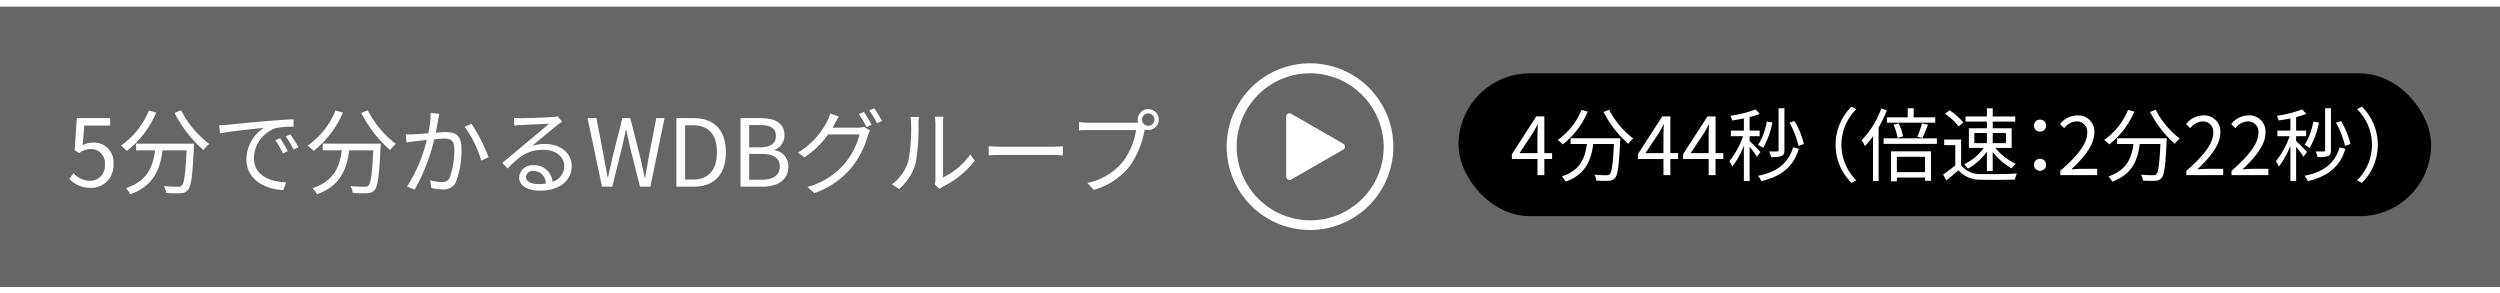
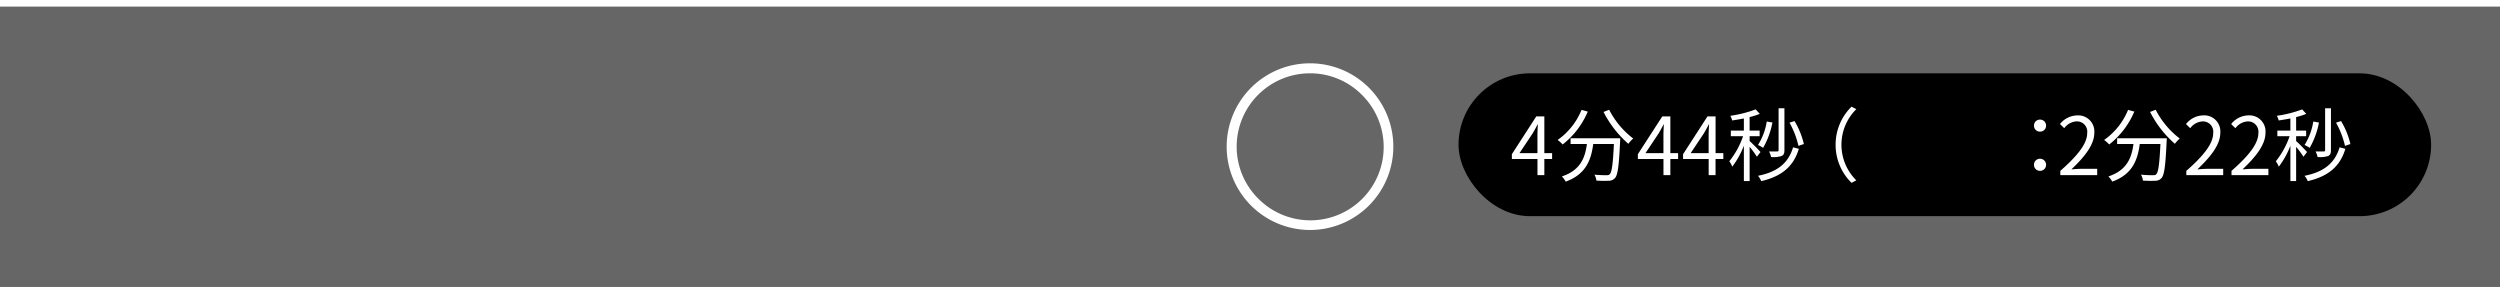
<svg xmlns="http://www.w3.org/2000/svg" preserveAspectRatio="none" width="375" height="44" viewBox="0 0 375 44">
  <rect x="0" y="0" width="375" height="44" fill="#333333" stroke="none" />
  <g id="グループ_162748" data-name="グループ 162748" transform="translate(3489 -3286)">
    <g id="グループ_162746" data-name="グループ 162746">
      <g id="グループ_162745" data-name="グループ 162745">
        <g id="グループ_162744" data-name="グループ 162744">
          <g id="グループ_162743" data-name="グループ 162743">
            <g id="グループ_162742" data-name="グループ 162742">
              <g id="グループ_162741" data-name="グループ 162741">
                <g id="グループ_162740" data-name="グループ 162740">
                  <g id="thumbnail-process-employment-sp" transform="translate(-3489 3026.315)">
                    <rect id="長方形_55596" data-name="長方形 55596" width="375" height="1" transform="translate(0 302.685)" fill="#fff" />
                    <g id="グループ_162628" data-name="グループ 162628" transform="translate(0 50.864)">
                      <rect id="長方形_55597" data-name="長方形 55597" width="375" height="42" transform="translate(0 209.82)" fill="#666" />
                      <g id="グループ_162635" data-name="グループ 162635" transform="translate(-3329 -21084.682)">
                        <path id="楕円形_1866" data-name="楕円形 1866" d="M12.5,1.5A11,11,0,0,0,4.722,20.278,11,11,0,1,0,20.278,4.722,10.928,10.928,0,0,0,12.5,1.5m0-1.5A12.5,12.5,0,1,1,0,12.5,12.5,12.5,0,0,1,12.5,0Z" transform="translate(3513 21303)" fill="#fff" />
-                         <path id="多角形_557" data-name="多角形 557" d="M4.924.755a.5.5,0,0,1,.867,0l4.494,7.827a.5.5,0,0,1-.434.749H.864A.5.5,0,0,1,.43,8.583Z" transform="translate(3531.26 21310.143) rotate(90)" fill="#fff" />
                      </g>
-                       <path id="パス_40101" data-name="パス 40101" d="M3.654.182a3.333,3.333,0,0,0,3.36-3.528A2.929,2.929,0,0,0,3.92-6.608,2.984,2.984,0,0,0,2.394-6.2L2.646-9.17H6.524v-1.106h-5L1.2-5.46l.686.42a2.792,2.792,0,0,1,1.708-.6A2.077,2.077,0,0,1,5.726-3.3,2.218,2.218,0,0,1,3.542-.882a3.376,3.376,0,0,1-2.52-1.134l-.63.84A4.36,4.36,0,0,0,3.654.182Zm8.68-11.606A11.891,11.891,0,0,1,8.148-6.16a6.051,6.051,0,0,1,.882.8,14.424,14.424,0,0,0,4.4-5.754Zm-1.918,4.97v1.008h2.856C12.95-3.08,12.18-.868,8.89.224a4.128,4.128,0,0,1,.672.91c3.556-1.288,4.452-3.822,4.816-6.58H17.99c-.168,3.528-.364,4.928-.728,5.278-.126.154-.294.182-.588.182-.322,0-1.19-.014-2.1-.1a2.531,2.531,0,0,1,.35,1.036,20.056,20.056,0,0,0,2.2.028A1.4,1.4,0,0,0,18.2.49c.476-.532.686-2.142.882-6.44.014-.14.028-.5.028-.5Zm5.768-4.606a18.515,18.515,0,0,0,4.34,5.572,5.353,5.353,0,0,1,.854-.924,14.814,14.814,0,0,1-4.214-5.04Zm6.692,1.848L23-7.994c1.512-.322,5.082-.658,6.58-.826a5.687,5.687,0,0,0-2.618,4.732c0,3.122,2.954,4.508,5.544,4.606l.406-1.162c-2.282-.084-4.83-.952-4.83-3.682A4.927,4.927,0,0,1,31.29-8.764a11.726,11.726,0,0,1,2.744-.224v-1.12c-.938.042-2.254.126-3.78.252-2.576.21-5.222.476-6.132.574C23.856-9.254,23.408-9.226,22.876-9.212Zm9.142,1.946-.714.308a13,13,0,0,1,1.148,1.974l.714-.336A16.617,16.617,0,0,0,32.018-7.266Zm1.526-.588-.686.322a12.976,12.976,0,0,1,1.176,1.96l.728-.35A18.49,18.49,0,0,0,33.544-7.854Zm6.79-3.57A11.891,11.891,0,0,1,36.148-6.16a6.051,6.051,0,0,1,.882.8,14.424,14.424,0,0,0,4.4-5.754Zm-1.918,4.97v1.008h2.856C40.95-3.08,40.18-.868,36.89.224a4.128,4.128,0,0,1,.672.91c3.556-1.288,4.452-3.822,4.816-6.58H45.99c-.168,3.528-.364,4.928-.728,5.278-.126.154-.294.182-.588.182-.322,0-1.19-.014-2.1-.1a2.531,2.531,0,0,1,.35,1.036,20.056,20.056,0,0,0,2.2.028A1.4,1.4,0,0,0,46.2.49c.476-.532.686-2.142.882-6.44.014-.14.028-.5.028-.5Zm5.768-4.606a18.515,18.515,0,0,0,4.34,5.572,5.353,5.353,0,0,1,.854-.924,14.814,14.814,0,0,1-4.214-5.04Zm11.718.14-1.3-.14a14.628,14.628,0,0,1-.364,3.052c-.84.07-1.666.14-2.128.154a12.328,12.328,0,0,1-1.246,0l.112,1.218c.364-.056.938-.126,1.26-.168.364-.042,1.036-.126,1.778-.2A22.412,22.412,0,0,1,51.058-.014l1.148.448a28.8,28.8,0,0,0,2.94-7.546c.616-.056,1.176-.1,1.512-.1.882,0,1.484.238,1.484,1.526A11.858,11.858,0,0,1,57.47-1.4a1.156,1.156,0,0,1-1.218.714,6.812,6.812,0,0,1-1.722-.28L54.712.2a7.611,7.611,0,0,0,1.652.21A1.971,1.971,0,0,0,58.408-.77a13.3,13.3,0,0,0,.812-5.054c0-1.89-1.022-2.366-2.268-2.366-.336,0-.924.042-1.582.1.154-.77.28-1.6.364-2C55.79-10.36,55.846-10.668,55.9-10.92Zm4.816,1.484L59.7-8.974a16.448,16.448,0,0,1,2.492,5.068l1.092-.518A24.9,24.9,0,0,0,60.718-9.436ZM68.894-1.47a1.023,1.023,0,0,1,1.12-.9,1.909,1.909,0,0,1,1.876,1.9,7.188,7.188,0,0,1-1.134.084C69.664-.378,68.894-.8,68.894-1.47ZM67.1-10.318l.042,1.162c.294-.042.616-.07.924-.084.742-.042,3.542-.168,4.284-.2-.714.63-2.464,2.1-3.248,2.744-.812.686-2.6,2.184-3.766,3.136l.8.826c1.778-1.806,3.024-2.8,5.362-2.8,1.82,0,3.136,1.036,3.136,2.408a2.459,2.459,0,0,1-1.75,2.394,2.71,2.71,0,0,0-2.856-2.478,1.966,1.966,0,0,0-2.156,1.82C67.872-.224,69.034.6,70.938.6c2.968,0,4.816-1.456,4.816-3.71,0-1.89-1.666-3.29-3.99-3.29a5.924,5.924,0,0,0-1.946.294c1.092-.91,3-2.534,3.7-3.066.252-.21.532-.392.784-.574l-.644-.812a3.3,3.3,0,0,1-.756.112c-.742.07-4.074.182-4.8.182A8.347,8.347,0,0,1,67.1-10.318ZM80.3,0h1.54L83.37-6.188c.168-.812.35-1.554.518-2.338h.056c.168.784.322,1.526.5,2.338L86,0h1.554l2.128-10.276H88.438l-1.078,5.6q-.294,1.638-.588,3.318H86.7c-.238-1.12-.476-2.226-.728-3.318l-1.428-5.6h-1.19l-1.414,5.6c-.252,1.106-.5,2.212-.742,3.318h-.056c-.2-1.106-.406-2.212-.6-3.318l-1.078-5.6h-1.33ZM91.462,0h2.632c3.094,0,4.788-1.918,4.788-5.166s-1.694-5.11-4.844-5.11H91.462Zm1.3-1.064V-9.212h1.162c2.422,0,3.612,1.442,3.612,4.046s-1.19,4.1-3.612,4.1ZM101.08,0h3.276c2.3,0,3.892-.994,3.892-3.01a2.368,2.368,0,0,0-2.086-2.45v-.07a2.242,2.242,0,0,0,1.5-2.226c0-1.806-1.442-2.52-3.528-2.52H101.08Zm1.3-5.894V-9.24h1.582c1.6,0,2.422.448,2.422,1.652,0,1.036-.714,1.694-2.478,1.694Zm0,4.858V-4.914h1.792c1.792,0,2.8.588,2.8,1.862,0,1.386-1.036,2.016-2.8,2.016ZM119.588-11.2l-.742.322a15.834,15.834,0,0,1,1.134,1.932l.756-.336A19.841,19.841,0,0,0,119.588-11.2Zm1.54-.56-.742.322a14.55,14.55,0,0,1,1.162,1.918l.756-.336A20.032,20.032,0,0,0,121.128-11.76Zm-5.306,1.232-1.288-.434a5.192,5.192,0,0,1-.434,1.12,11.726,11.726,0,0,1-4.4,4.732l.966.714a13.509,13.509,0,0,0,3.556-3.444h4.718a11.367,11.367,0,0,1-2.226,4.368,11.212,11.212,0,0,1-5.6,3.514l1.022.924a12.462,12.462,0,0,0,5.572-3.808,13.694,13.694,0,0,0,2.478-4.83,4.4,4.4,0,0,1,.322-.742l-.924-.56a2.681,2.681,0,0,1-.91.126h-3.794c.112-.2.224-.392.322-.588C115.346-9.688,115.6-10.164,115.822-10.528ZM130.214-.294l.742.616A3,3,0,0,1,131.432,0a13.918,13.918,0,0,0,4.774-3.878l-.658-.952a10.757,10.757,0,0,1-4.088,3.444V-9.464a8.665,8.665,0,0,1,.056-1.036h-1.288a6.645,6.645,0,0,1,.084,1.036v8.386A3.333,3.333,0,0,1,130.214-.294ZM123.8-.364l1.05.714a7.824,7.824,0,0,0,2.492-3.85,30.626,30.626,0,0,0,.434-5.95c0-.42.056-.84.07-1.008H126.56a5.158,5.158,0,0,1,.1,1.022,24.992,24.992,0,0,1-.42,5.628A6.645,6.645,0,0,1,123.8-.364Zm14.5-5.7V-4.69c.434-.042,1.176-.07,1.946-.07h7.686c.63,0,1.218.056,1.5.07V-6.062c-.308.028-.812.07-1.512.07h-7.672C139.468-5.992,138.726-6.034,138.306-6.062Zm23-3.99a.935.935,0,0,1,.924-.938.938.938,0,0,1,.938.938.935.935,0,0,1-.938.924A.932.932,0,0,1,161.308-10.052Zm-.644,0a1.578,1.578,0,0,0,.07.448c-.168.014-.322.014-.448.014h-7.028a10.8,10.8,0,0,1-1.4-.1v1.246c.364-.014.84-.042,1.4-.042h7.154a10.478,10.478,0,0,1-1.834,4.564,9.218,9.218,0,0,1-5.46,3.36L154.07.49a10.6,10.6,0,0,0,5.516-3.738,13.677,13.677,0,0,0,2.086-5.166.723.723,0,0,0,.028-.154,1.692,1.692,0,0,0,.532.084,1.577,1.577,0,0,0,1.582-1.568,1.589,1.589,0,0,0-1.582-1.582A1.577,1.577,0,0,0,160.664-10.052Z" transform="translate(10 236.82)" fill="#fff" />
                      <g id="グループ_162636" data-name="グループ 162636" transform="translate(-144 -4.407)">
                        <rect id="長方形_55595" data-name="長方形 55595" width="145.888" height="21.424" rx="10.712" transform="translate(362.78 224.228)" />
                        <g id="グループ_162622" data-name="グループ 162622" transform="translate(-2.5 2.5)">
                          <g id="グループ_162772" data-name="グループ 162772">
                            <path id="パス_40102" data-name="パス 40102" d="M-43.08-3.3l2-3c.252-.432.492-.864.708-1.3h.048c-.024.456-.06,1.164-.06,1.6v2.7Zm2.7,3.3h1.032V-2.424h1.164V-3.3h-1.164V-8.808H-40.56l-3.66,5.664v.72h3.84Zm6.612-9.792A10.192,10.192,0,0,1-37.356-5.28,5.187,5.187,0,0,1-36.6-4.6a12.364,12.364,0,0,0,3.768-4.932Zm-1.644,4.26v.864h2.448C-33.24-2.64-33.9-.744-36.72.192a3.539,3.539,0,0,1,.576.78c3.048-1.1,3.816-3.276,4.128-5.64h3.1c-.144,3.024-.312,4.224-.624,4.524-.108.132-.252.156-.5.156-.276,0-1.02-.012-1.8-.084a2.169,2.169,0,0,1,.3.888A17.19,17.19,0,0,0-29.664.84,1.2,1.2,0,0,0-28.74.42c.408-.456.588-1.836.756-5.52.012-.12.024-.432.024-.432Zm4.944-3.948A15.87,15.87,0,0,0-26.748-4.7a4.588,4.588,0,0,1,.732-.792,12.7,12.7,0,0,1-3.612-4.32ZM-24.18-3.3l2-3c.252-.432.492-.864.708-1.3h.048c-.024.456-.06,1.164-.06,1.6v2.7Zm2.7,3.3h1.032V-2.424h1.164V-3.3h-1.164V-8.808H-21.66l-3.66,5.664v.72h3.84Zm4.08-3.3,2-3c.252-.432.492-.864.708-1.3h.048c-.024.456-.06,1.164-.06,1.6v2.7ZM-14.7,0h1.032V-2.424H-12.5V-3.3h-1.164V-8.808H-14.88l-3.66,5.664v.72h3.84ZM-.42-4.668a12.122,12.122,0,0,0-1.4-3.444l-.756.24a13.077,13.077,0,0,1,1.344,3.48Zm-2.916-5.364h-.876v6.276c0,.156-.06.2-.216.2s-.648.012-1.224,0a2.989,2.989,0,0,1,.312.84,4.191,4.191,0,0,0,1.584-.156c.324-.156.42-.408.42-.876ZM-5.988-8.04A9.3,9.3,0,0,1-7.3-4.524a4.722,4.722,0,0,1,.768.432A12.052,12.052,0,0,0-5.136-7.9Zm-.936,4.572c-.24-.276-1.26-1.332-1.632-1.644v-.732h1.5v-.84h-1.5V-8.712a9.949,9.949,0,0,0,1.524-.48l-.624-.672a17.573,17.573,0,0,1-3.792.96,3.359,3.359,0,0,1,.276.7c.552-.084,1.164-.18,1.752-.3v1.824h-1.956v.84H-9.54A12.392,12.392,0,0,1-11.6-2.088a4.128,4.128,0,0,1,.444.816A12.747,12.747,0,0,0-9.42-4.416v5.3h.864V-4.248A13.743,13.743,0,0,1-7.464-2.76Zm4.884-.708C-2.748-1.8-4.392-.48-7.308.1a2.549,2.549,0,0,1,.492.8c3.1-.732,4.848-2.208,5.64-4.848Z" transform="translate(417.5 237)" fill="#fff" />
                          </g>
                          <g id="グループ_162621" data-name="グループ 162621" transform="translate(-29 4.268)">
                            <g id="グループ_162620" data-name="グループ 162620">
-                               <path id="パス_39924" data-name="パス 39924" d="M-4.728-10.272l-.72.372A7.509,7.509,0,0,1-3.216-4.56,7.509,7.509,0,0,1-5.448.78l.72.372A7.973,7.973,0,0,0-2.34-4.56,7.973,7.973,0,0,0-4.728-10.272Z" transform="translate(534.508 232.732)" fill="#fff" />
                              <path id="パス_40105" data-name="パス 40105" d="M.528,0H6.06V-.948H3.624c-.444,0-.984.048-1.44.084C4.248-2.82,5.628-4.608,5.628-6.36a2.413,2.413,0,0,0-2.556-2.6A3.364,3.364,0,0,0,.48-7.668l.636.624A2.463,2.463,0,0,1,2.94-8.064a1.546,1.546,0,0,1,1.62,1.74C4.56-4.812,3.288-3.06.528-.648ZM10.692-9.792A10.192,10.192,0,0,1,7.1-5.28,5.186,5.186,0,0,1,7.86-4.6a12.364,12.364,0,0,0,3.768-4.932ZM9.048-5.532v.864H11.5C11.22-2.64,10.56-.744,7.74.192a3.539,3.539,0,0,1,.576.78c3.048-1.1,3.816-3.276,4.128-5.64h3.1c-.144,3.024-.312,4.224-.624,4.524-.108.132-.252.156-.5.156-.276,0-1.02-.012-1.8-.084a2.169,2.169,0,0,1,.3.888A17.19,17.19,0,0,0,14.8.84,1.2,1.2,0,0,0,15.72.42c.408-.456.588-1.836.756-5.52.012-.12.024-.432.024-.432ZM13.992-9.48A15.87,15.87,0,0,0,17.712-4.7a4.588,4.588,0,0,1,.732-.792,12.7,12.7,0,0,1-3.612-4.32ZM19.428,0H24.96V-.948H22.524c-.444,0-.984.048-1.44.084,2.064-1.956,3.444-3.744,3.444-5.5a2.413,2.413,0,0,0-2.556-2.6,3.364,3.364,0,0,0-2.592,1.3l.636.624a2.463,2.463,0,0,1,1.824-1.02,1.546,1.546,0,0,1,1.62,1.74c0,1.512-1.272,3.264-4.032,5.676Zm6.78,0H31.74V-.948H29.3c-.444,0-.984.048-1.44.084,2.064-1.956,3.444-3.744,3.444-5.5a2.413,2.413,0,0,0-2.556-2.6,3.364,3.364,0,0,0-2.592,1.3l.636.624a2.463,2.463,0,0,1,1.824-1.02,1.546,1.546,0,0,1,1.62,1.74c0,1.512-1.272,3.264-4.032,5.676ZM44.04-4.668a12.122,12.122,0,0,0-1.4-3.444l-.756.24a13.077,13.077,0,0,1,1.344,3.48Zm-2.916-5.364h-.876v6.276c0,.156-.06.2-.216.2s-.648.012-1.224,0a2.989,2.989,0,0,1,.312.84A4.191,4.191,0,0,0,40.7-2.868c.324-.156.42-.408.42-.876ZM38.472-8.04a9.3,9.3,0,0,1-1.308,3.516,4.722,4.722,0,0,1,.768.432,12.052,12.052,0,0,0,1.392-3.8Zm-.936,4.572C37.3-3.744,36.276-4.8,35.9-5.112v-.732h1.5v-.84H35.9V-8.712a9.95,9.95,0,0,0,1.524-.48L36.8-9.864a17.573,17.573,0,0,1-3.792.96,3.359,3.359,0,0,1,.276.7c.552-.084,1.164-.18,1.752-.3v1.824H33.084v.84H34.92a12.392,12.392,0,0,1-2.064,3.756,4.128,4.128,0,0,1,.444.816,12.747,12.747,0,0,0,1.74-3.144v5.3H35.9V-4.248A13.743,13.743,0,0,1,37-2.76Zm4.884-.708C41.712-1.8,40.068-.48,37.152.1a2.549,2.549,0,0,1,.492.8c3.1-.732,4.848-2.208,5.64-4.848Z" transform="translate(484.02 232.732)" fill="#fff" />
                            </g>
                            <g id="グループ_162619" data-name="グループ 162619">
                              <path id="パス_40104" data-name="パス 40104" d="M2.34-4.56A7.973,7.973,0,0,0,4.728,1.152L5.448.78A7.509,7.509,0,0,1,3.216-4.56,7.509,7.509,0,0,1,5.448-9.9l-.72-.372A7.973,7.973,0,0,0,2.34-4.56Z" transform="translate(448.5 232.732)" fill="#fff" />
-                               <path id="パス_40103" data-name="パス 40103" d="M-7.968-8.676v.8h7.26v-.8h-3.24v-1.356h-.9v1.356Zm5.328,3.1c.264-.516.564-1.3.84-2l-.9-.192A12.124,12.124,0,0,1-3.408-5.76Zm-2.9-.24A7.164,7.164,0,0,0-6.2-7.764l-.768.192a8.972,8.972,0,0,1,.612,1.98ZM-8.8-10A13.7,13.7,0,0,1-11.76-5.232a4.9,4.9,0,0,1,.5.864,11.7,11.7,0,0,0,1.212-1.476V.888h.84v-8.04A17.671,17.671,0,0,0-7.968-9.744Zm6.552,7.248V-.456H-6.468V-2.748ZM-7.344.924h.876V.36h4.224V.852h.9V-3.576h-6ZM-8.46-5.52v.828H-.468V-5.52Zm13.608-.8H7.032V-4.8H5.148Zm4.74,0V-4.8H7.908V-6.324ZM7.032-.612h.876V-3.468A10.147,10.147,0,0,0,10.752-1a3.109,3.109,0,0,1,.612-.7A8.911,8.911,0,0,1,8.3-4.08h2.448V-7.032H7.908v-1h3.384V-8.8H7.908V-10.02H7.032V-8.8H3.84v.768H7.032v1h-2.7V-4.08H6.564A7.511,7.511,0,0,1,3.612-1.644a3.415,3.415,0,0,1,.576.672A8.636,8.636,0,0,0,7.032-3.516ZM3.5-7.9A9.131,9.131,0,0,0,1.416-9.744l-.66.54a8.279,8.279,0,0,1,2.04,1.9ZM3.168-5.34H.624v.84H2.292v3.036A20.038,20.038,0,0,1,.468-.1l.48.9C1.584.288,2.184-.228,2.76-.732A4.276,4.276,0,0,0,6.156.684c1.32.048,3.78.024,5.088-.024a4.06,4.06,0,0,1,.288-.912c-1.4.1-4.068.132-5.376.084A3.493,3.493,0,0,1,3.168-1.512Z" transform="translate(466.5 232.732)" fill="#fff" />
                              <path id="パス_40106" data-name="パス 40106" d="M0-6.528a.886.886,0,0,0,.912-.9A.886.886,0,0,0,0-8.328a.876.876,0,0,0-.9.9A.876.876,0,0,0,0-6.528ZM0-.648a.893.893,0,0,0,.912-.9A.9.9,0,0,0,0-2.46a.886.886,0,0,0-.9.912A.884.884,0,0,0,0-.648Z" transform="translate(481.5 232.732)" fill="#fff" />
                            </g>
                          </g>
                        </g>
                      </g>
                    </g>
                    <rect id="長方形_55599" data-name="長方形 55599" width="375" height="1" transform="translate(0 259.685)" fill="#fff" />
                  </g>
                </g>
              </g>
            </g>
          </g>
        </g>
      </g>
    </g>
  </g>
</svg>